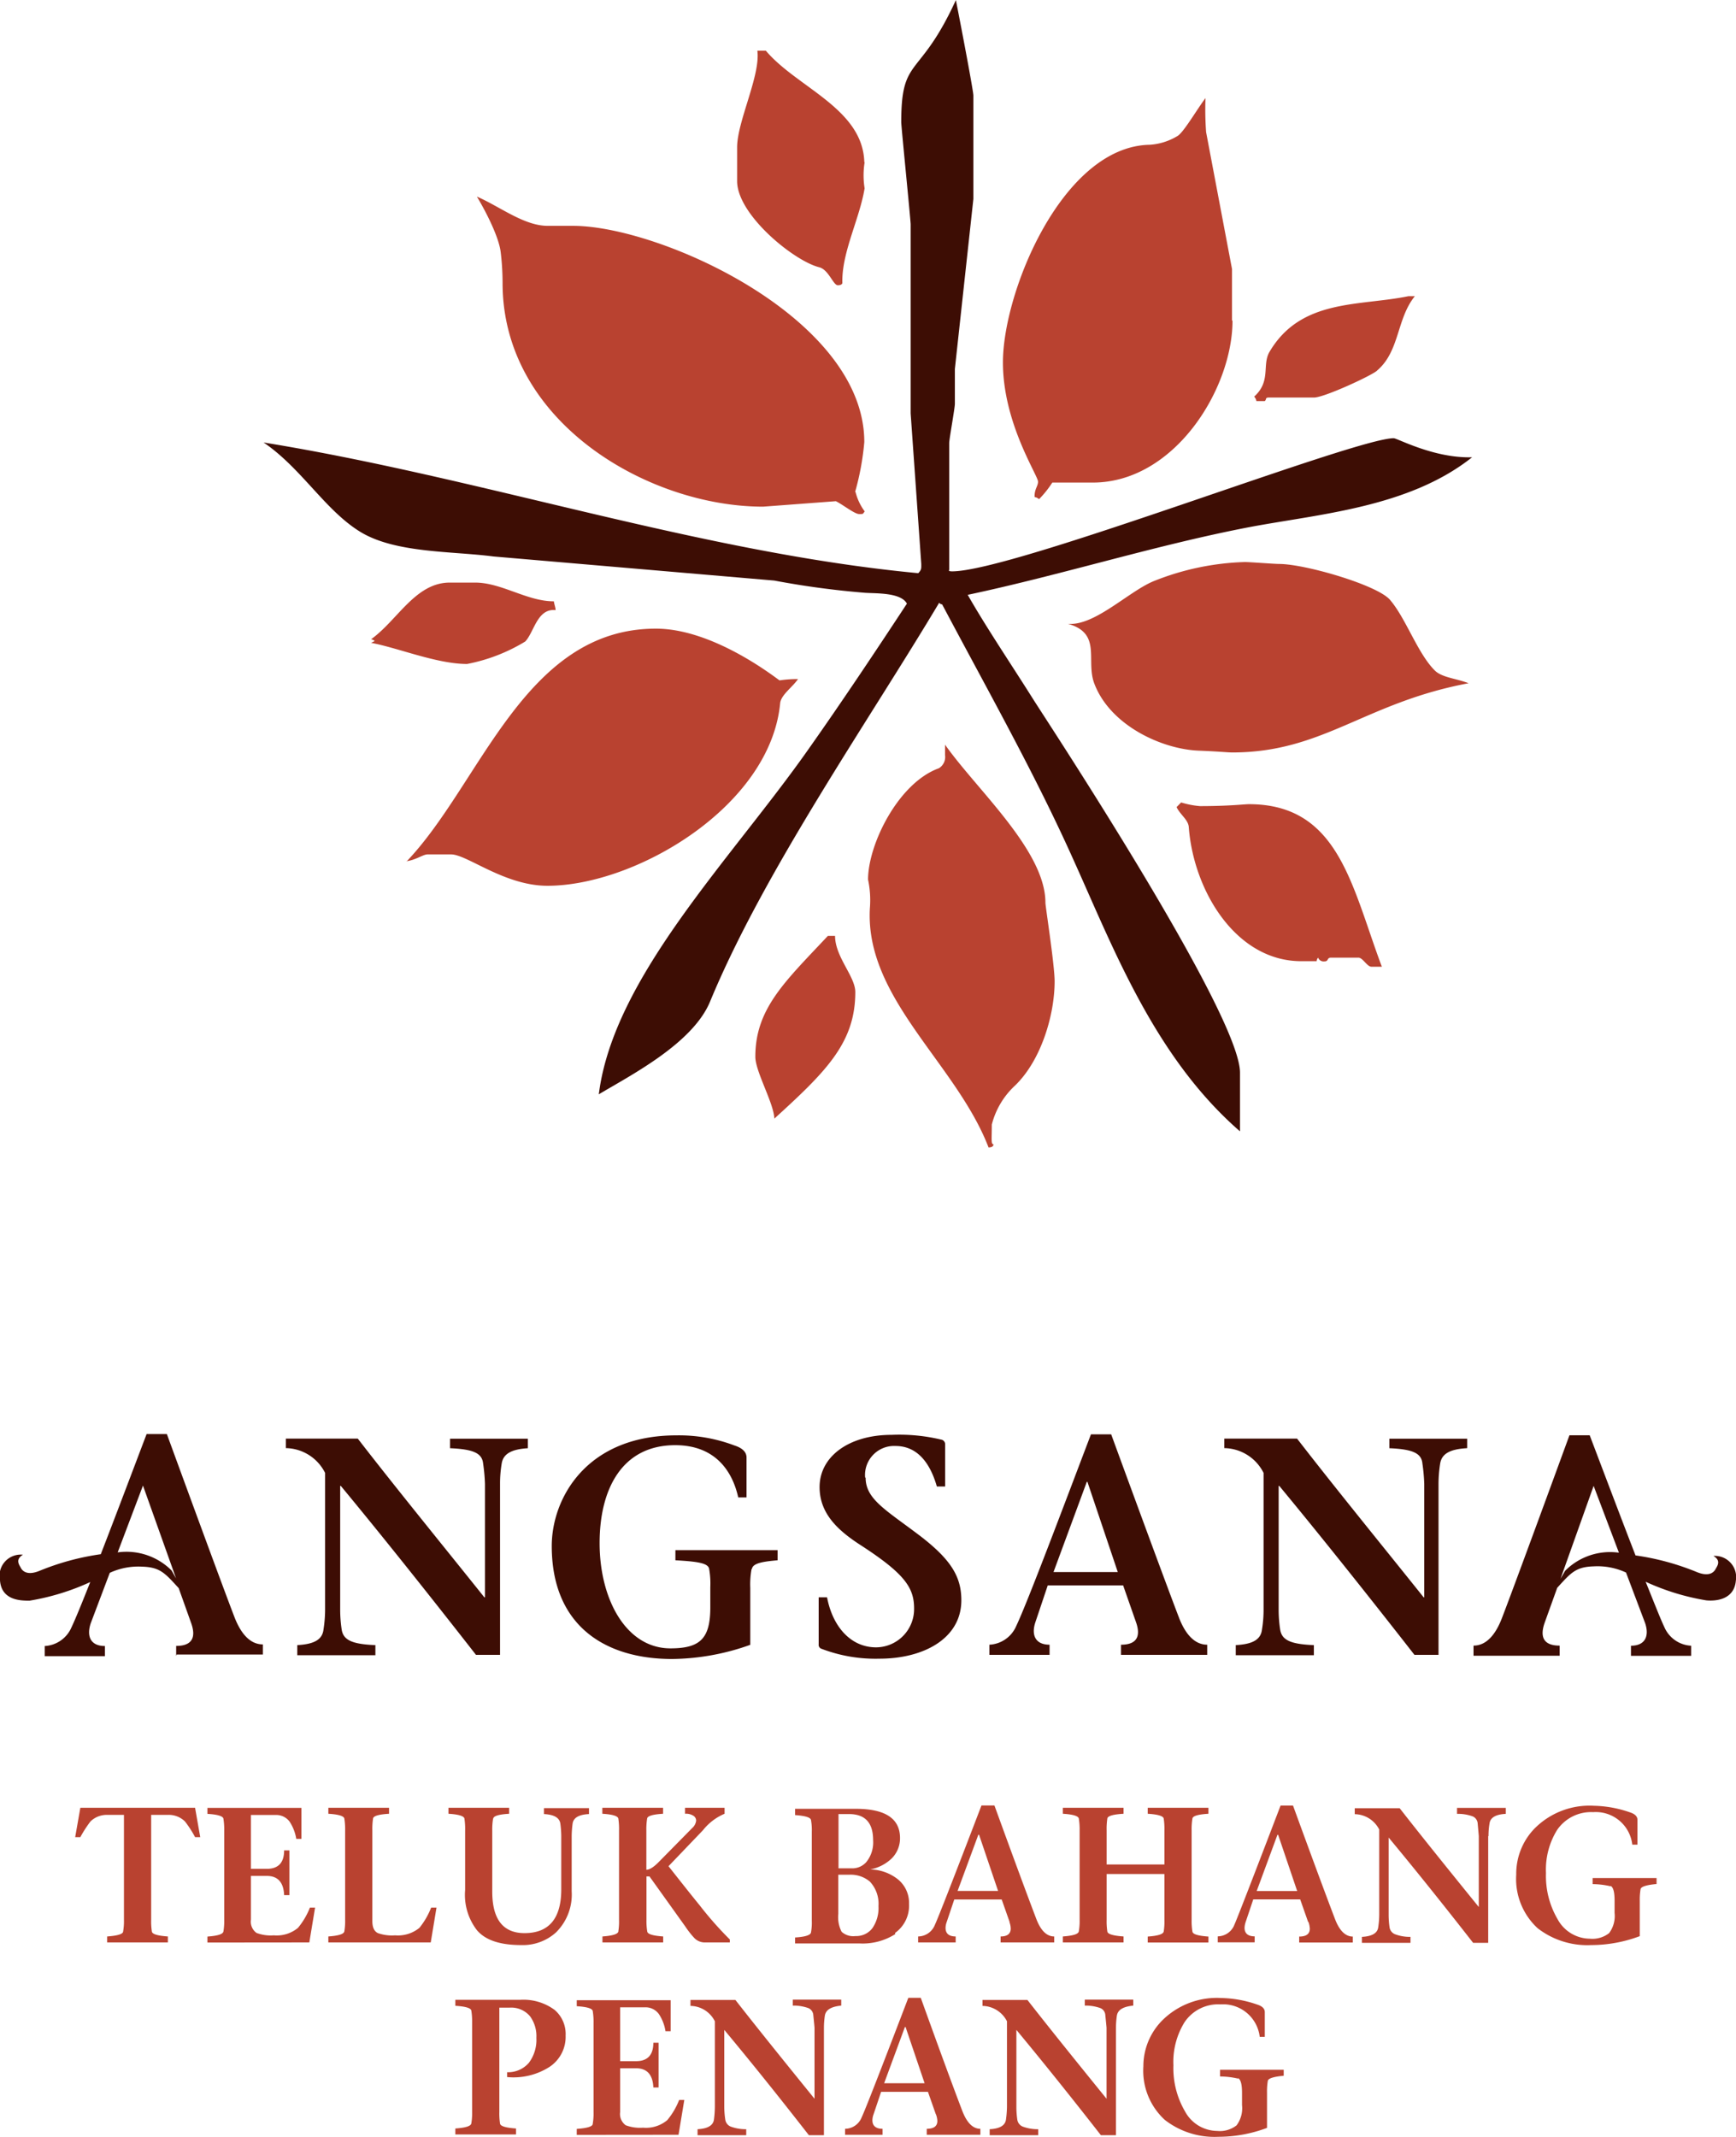
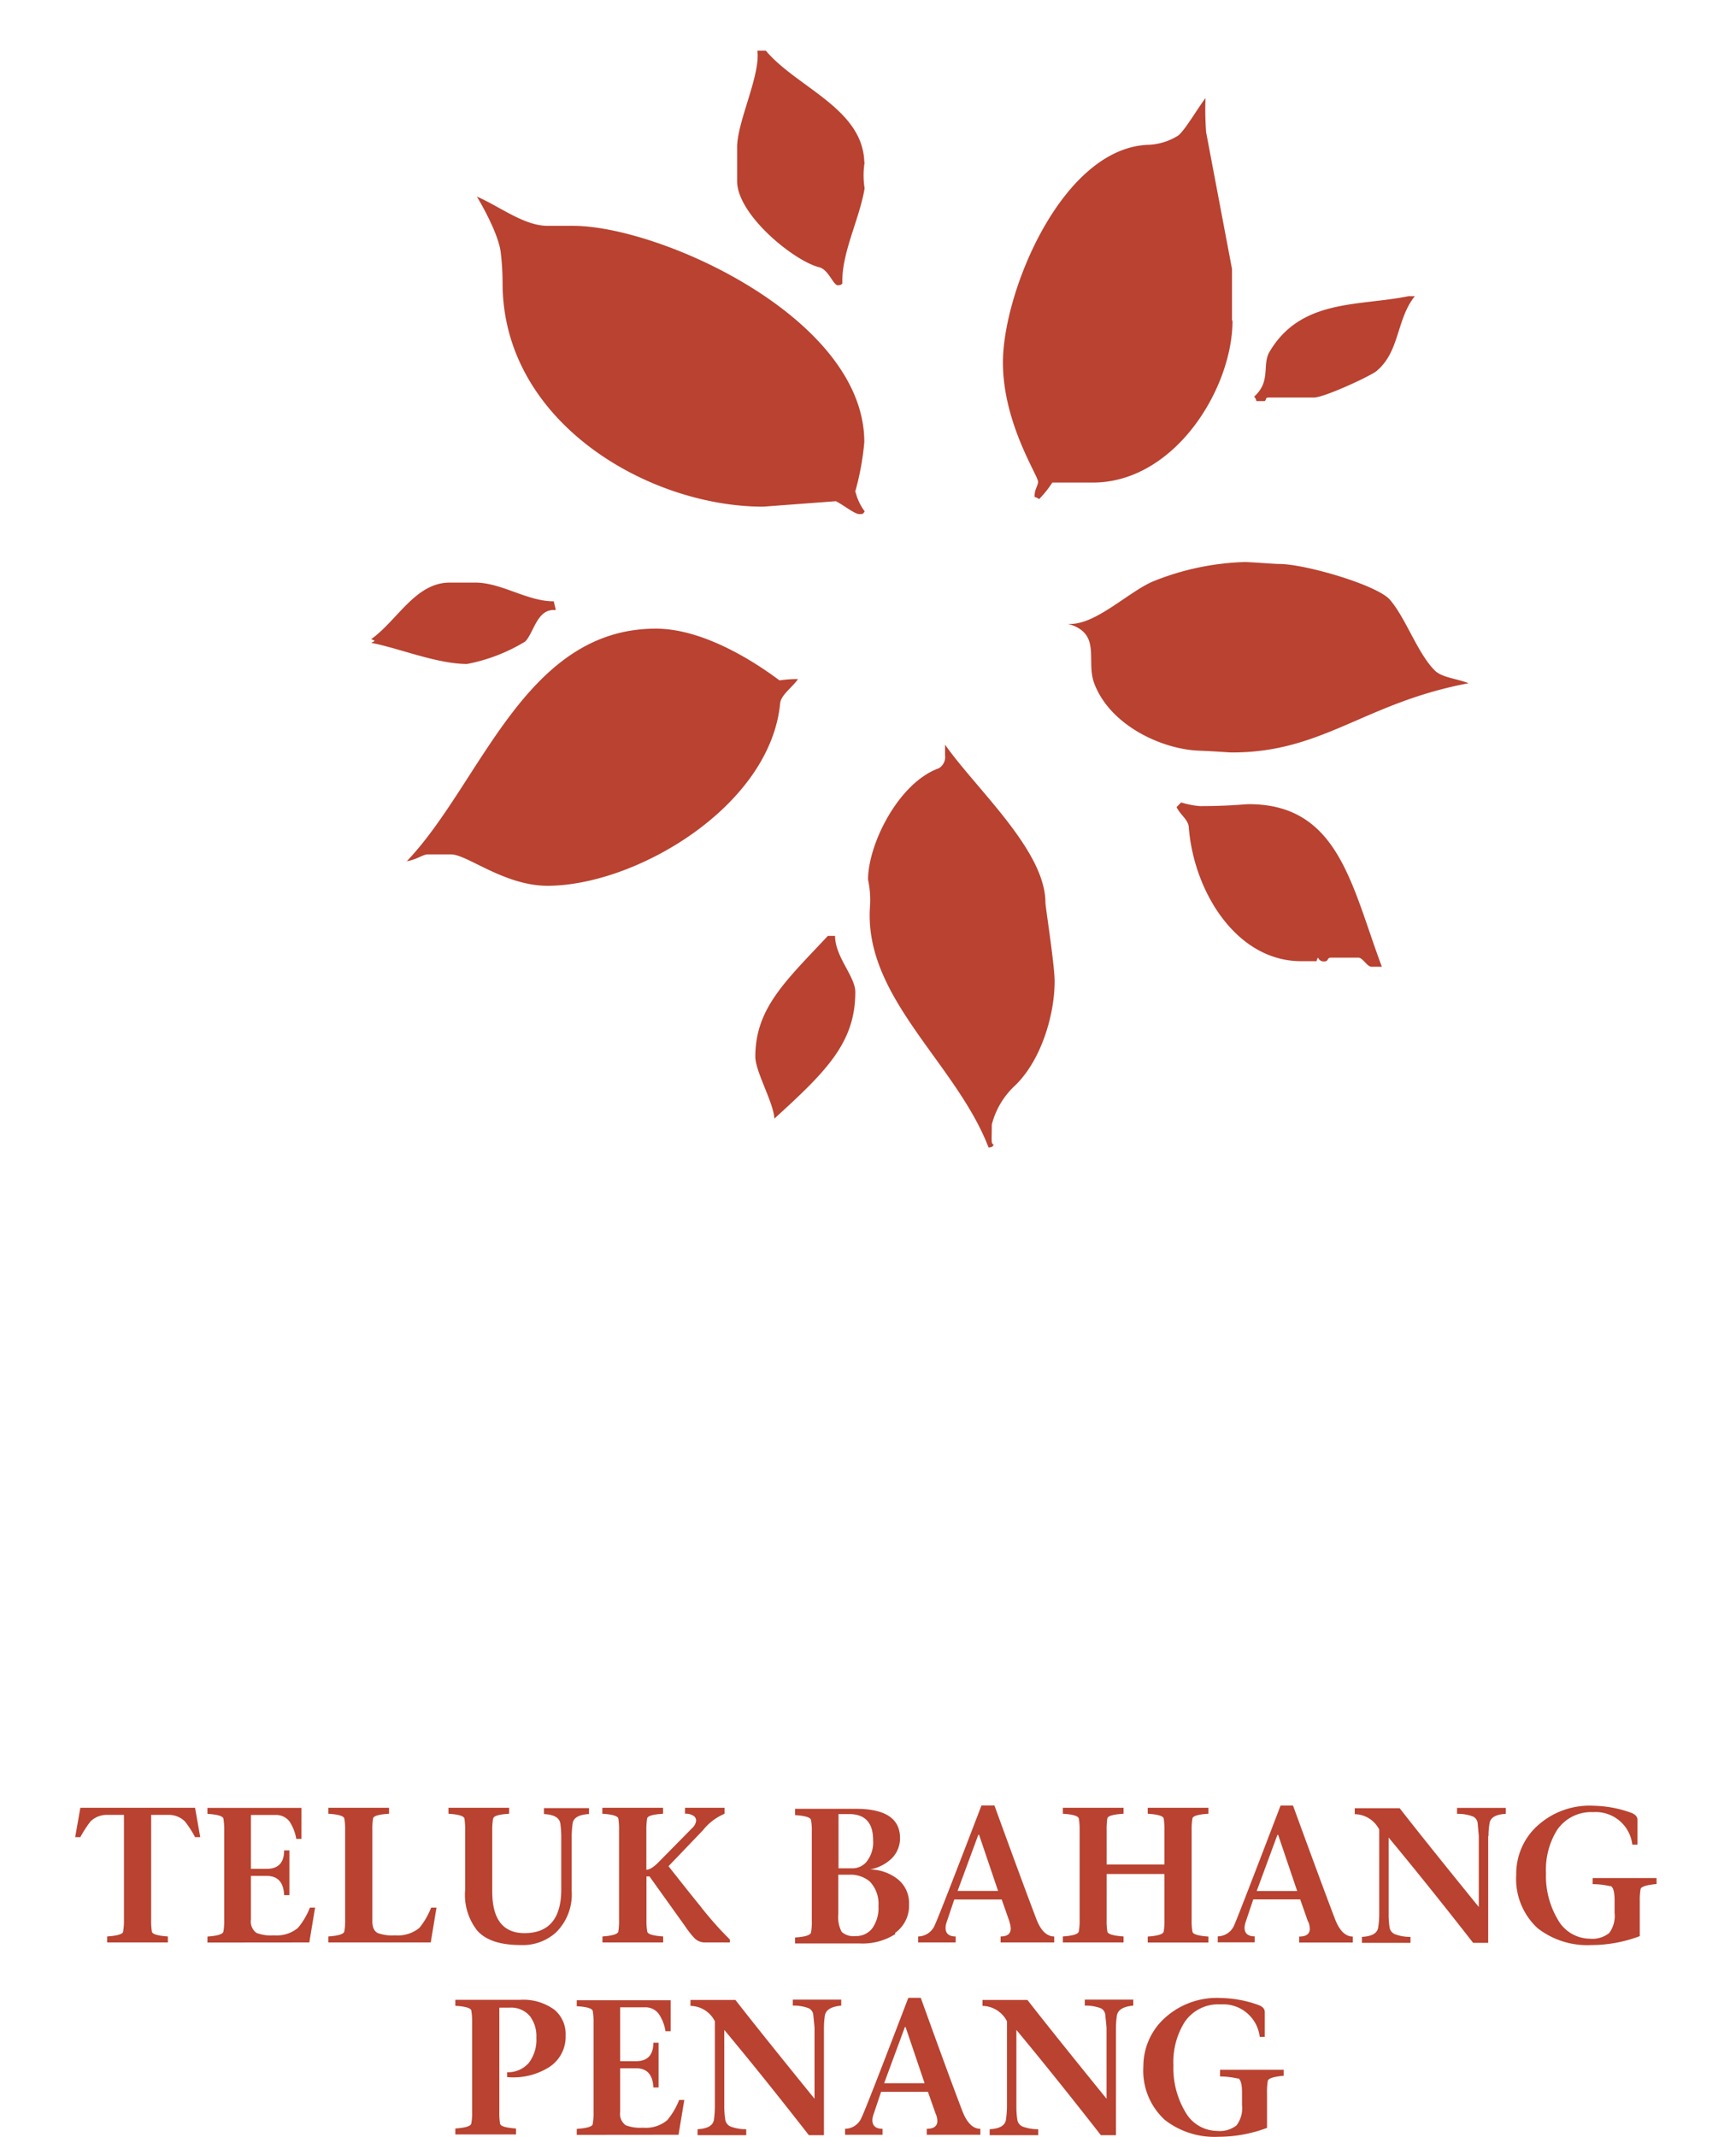
<svg xmlns="http://www.w3.org/2000/svg" id="Layer_1" data-name="Layer 1" width="121.9" height="150" viewBox="0 0 171.57 211.1">
  <path d="M261.38,514.2a2.43,2.43,0,0,1,2,.85,3.3,3.3,0,0,1,.63,2.13,3.77,3.77,0,0,1-.74,2.47,2.7,2.7,0,0,1-2.15.93v.48a6.6,6.6,0,0,0,4.18-1,3.55,3.55,0,0,0,1.6-3.1,3.13,3.13,0,0,0-1.08-2.53,5.19,5.19,0,0,0-3.44-1H256v.59c1,.06,1.53.22,1.58.47a6.58,6.58,0,0,1,.08,1.18v8.82a5.9,5.9,0,0,1-.08,1.15c-.05.27-.58.43-1.58.5v.59h6v-.59c-1-.07-1.53-.22-1.58-.48a6.67,6.67,0,0,1-.07-1.17V514.2Zm16.68,12.56.57-3.44h-.51a7.11,7.11,0,0,1-1.18,2,3.28,3.28,0,0,1-2.39.74,4,4,0,0,1-1.71-.24,1.37,1.37,0,0,1-.55-1.31v-4.32h1.57c1.09,0,1.66.64,1.71,1.9h.52v-4.42h-.52c0,1.21-.57,1.82-1.71,1.82h-1.57v-5.32h2.41a1.63,1.63,0,0,1,1.42.67,4.21,4.21,0,0,1,.65,1.69h.51v-3.06H268v.59c1,.06,1.53.22,1.58.47a6.58,6.58,0,0,1,.08,1.18v8.82a5.9,5.9,0,0,1-.08,1.15c0,.27-.57.43-1.58.5v.59Zm14.37-10.51a8.45,8.45,0,0,1,.09-1.25c.09-.59.63-.9,1.62-1v-.59h-4.79v.59a4.27,4.27,0,0,1,1.55.25.81.81,0,0,1,.48.7c.08.78.12,1.2.12,1.25v7q-5.28-6.5-7.82-9.76h-4.44v.59a2.74,2.74,0,0,1,2.41,1.52V524a10.06,10.06,0,0,1-.09,1.26c-.08.58-.62.9-1.62.95v.59h4.81v-.59a4.25,4.25,0,0,1-1.54-.26.88.88,0,0,1-.53-.69,8.68,8.68,0,0,1-.1-1.26v-7.6q3.84,4.6,8.36,10.4h1.49V516.25Zm11.07,8.49a2.06,2.06,0,0,1,.14.65q0,.78-1.05.78v.59h5.3v-.59c-.73,0-1.32-.58-1.77-1.73Q304.8,521,302,513.23h-1.23q-4.14,10.83-4.6,11.78a1.79,1.79,0,0,1-1.65,1.16v.59h3.7v-.59c-.64,0-1-.28-1-.84a1.69,1.69,0,0,1,.1-.55l.76-2.26h4.63l.78,2.22Zm-3-8.62h0l1.88,5.55h-4l2.05-5.55Zm20.79.13a8.45,8.45,0,0,1,.09-1.25c.09-.59.63-.9,1.62-1v-.59h-4.79v.59a4.27,4.27,0,0,1,1.55.25.8.8,0,0,1,.48.7c.08.78.12,1.2.12,1.25v7q-5.28-6.5-7.82-9.76h-4.44v.59a2.77,2.77,0,0,1,2.42,1.52V524a10.23,10.23,0,0,1-.1,1.26c-.08.58-.61.9-1.61.95v.59h4.8v-.59a4.25,4.25,0,0,1-1.54-.26.88.88,0,0,1-.53-.69,8.69,8.69,0,0,1-.09-1.26v-7.6q3.82,4.6,8.35,10.4h1.49V516.25Zm12.08,4.92c.26.15.38.63.38,1.45v1.21a2.83,2.83,0,0,1-.54,2,2.67,2.67,0,0,1-1.91.55,3.65,3.65,0,0,1-3.19-1.94,8.43,8.43,0,0,1-1.14-4.54,7.43,7.43,0,0,1,1.1-4.26,4,4,0,0,1,3.55-1.76,3.64,3.64,0,0,1,3.88,3.21H336v-2.45c0-.33-.24-.58-.74-.74a11.48,11.48,0,0,0-3.57-.65,7.64,7.64,0,0,0-5.91,2.3A6.43,6.43,0,0,0,324,520a6.58,6.58,0,0,0,2.13,5.3,8,8,0,0,0,5.28,1.66,13.69,13.69,0,0,0,4.81-.88v-3.49a6.17,6.17,0,0,1,.08-1.16c.05-.24.57-.41,1.57-.5v-.59h-6.29V521a8.12,8.12,0,0,1,1.77.21Z" transform="translate(-211 -315.89)" fill="#b94230" />
  <path d="M227.57,495.16a2.28,2.28,0,0,1,1.71.65,10.45,10.45,0,0,1,1,1.55h.51l-.51-2.9H218.94l-.51,2.9h.51a11.77,11.77,0,0,1,1-1.55,2.31,2.31,0,0,1,1.71-.65h1.6v10.36a5.9,5.9,0,0,1-.08,1.15c0,.27-.58.43-1.58.5v.59h6v-.59c-1-.07-1.53-.22-1.58-.48a6.67,6.67,0,0,1-.07-1.17V495.16Zm14,12.6.57-3.44h-.51a7.37,7.37,0,0,1-1.18,2,3.29,3.29,0,0,1-2.39.74,3.94,3.94,0,0,1-1.71-.24,1.37,1.37,0,0,1-.55-1.31v-4.32h1.57c1.09,0,1.66.64,1.71,1.9h.52v-4.42h-.52c0,1.21-.57,1.82-1.71,1.82h-1.57v-5.32h2.41a1.65,1.65,0,0,1,1.42.67,4.36,4.36,0,0,1,.65,1.69h.51v-3.06H231.5v.59c1,.06,1.53.22,1.58.47a6.58,6.58,0,0,1,.08,1.18v8.82a5.9,5.9,0,0,1-.08,1.15c-.05.27-.58.43-1.58.5v.59Zm12,0,.57-3.44h-.53a7.47,7.47,0,0,1-1.16,2,3.36,3.36,0,0,1-2.41.74,4.12,4.12,0,0,1-1.69-.22c-.37-.18-.55-.57-.55-1.18V496.7a6.78,6.78,0,0,1,.07-1.19c.05-.25.58-.4,1.58-.46v-.59h-6v.59c1,.06,1.53.22,1.58.47a6.58,6.58,0,0,1,.08,1.18v8.82a5.9,5.9,0,0,1-.08,1.15c-.05.27-.58.43-1.58.5v.59Zm6.18-12.25c.05-.25.57-.4,1.57-.46v-.59h-6v.59c1,.06,1.52.22,1.58.47a6.8,6.8,0,0,1,.07,1.18v5.87a5.71,5.71,0,0,0,1.18,4c.87,1,2.33,1.45,4.37,1.45a4.89,4.89,0,0,0,3.42-1.24,5.25,5.25,0,0,0,1.56-4.08v-5.42a9.91,9.91,0,0,1,.09-1.25c.08-.59.62-.9,1.62-.95v-.59h-4.45v.59c1,.05,1.54.36,1.62.95a9.91,9.91,0,0,1,.09,1.25v5.23c0,2.88-1.21,4.33-3.63,4.33q-3.19,0-3.19-4.11v-6a6.55,6.55,0,0,1,.08-1.19Zm12.37,11.16c-.06.27-.58.43-1.58.5v.59h6v-.59c-1-.07-1.52-.22-1.57-.48a6.45,6.45,0,0,1-.08-1.17v-4.28h.3l3.52,4.92a9.17,9.17,0,0,0,.87,1.12,1.44,1.44,0,0,0,1,.48h2.55v-.29a34.82,34.82,0,0,1-3-3.4q-.76-.92-3.06-3.84l3.4-3.55a5.42,5.42,0,0,1,2.14-1.63v-.59H278.7v.59a1.33,1.33,0,0,1,.78.17.57.57,0,0,1,.32.51,1.15,1.15,0,0,1-.38.72l-3.3,3.35c-.51.52-.92.78-1.24.78v-3.89a6.5,6.5,0,0,1,.08-1.18c.05-.25.57-.4,1.57-.46v-.59h-6v.59c1,.06,1.52.22,1.58.47a6.8,6.8,0,0,1,.07,1.18v8.82a6.12,6.12,0,0,1-.07,1.15Zm22.85-5.6a2.94,2.94,0,0,1,2,.68,3.2,3.2,0,0,1,.85,2.42,3.51,3.51,0,0,1-.6,2.18,2,2,0,0,1-1.68.78,1.7,1.7,0,0,1-1.36-.42,3.14,3.14,0,0,1-.33-1.76v-3.88Zm4.48,5.76a3.3,3.3,0,0,0,1.39-2.87,3,3,0,0,0-1.07-2.41,4.53,4.53,0,0,0-2.78-1v0a4.17,4.17,0,0,0,2.15-1.1,2.8,2.8,0,0,0,.81-2q0-2.89-4.37-2.89h-6v.62c1,.07,1.52.23,1.57.48a5.64,5.64,0,0,1,.08,1.17v8.79a5.35,5.35,0,0,1-.08,1.16c-.05.26-.57.43-1.57.49v.59h6.36a6,6,0,0,0,3.55-.93Zm-4.54-11.75c1.59,0,2.38.86,2.38,2.57a3.09,3.09,0,0,1-.68,2.18,1.84,1.84,0,0,1-1.43.61h-1.31v-5.36Zm15.85,10.66a2,2,0,0,1,.13.65c0,.52-.34.78-1,.78v.59h5.3v-.59c-.74,0-1.33-.58-1.77-1.73q-1.33-3.48-4.14-11.21H308q-4.15,10.83-4.6,11.78a1.8,1.8,0,0,1-1.66,1.16v.59h3.71v-.59c-.65,0-1-.28-1-.84a1.69,1.69,0,0,1,.1-.55l.76-2.26H310l.78,2.22Zm-3-8.62h0l1.88,5.55h-4l2.05-5.55ZM326.08,501v4.53a6.12,6.12,0,0,1-.07,1.15c-.05.27-.58.43-1.58.5v.59h6v-.59c-1-.07-1.53-.22-1.58-.48a6.45,6.45,0,0,1-.08-1.17V496.7a6.55,6.55,0,0,1,.08-1.19c.05-.25.58-.4,1.58-.46v-.59h-6v.59c1,.06,1.53.22,1.58.47a6.8,6.8,0,0,1,.07,1.18v3.36h-5.71V496.7a6.78,6.78,0,0,1,.07-1.19c.05-.25.58-.4,1.6-.46v-.59h-6v.59c1,.06,1.53.22,1.58.47a6.58,6.58,0,0,1,.08,1.18v8.82a5.9,5.9,0,0,1-.08,1.15c-.05.27-.58.43-1.58.5v.59h6v-.59c-1-.07-1.55-.22-1.6-.48a6.67,6.67,0,0,1-.07-1.17V501Zm14.24,4.75a2.32,2.32,0,0,1,.13.65q0,.78-1.05.78v.59h5.3v-.59c-.73,0-1.32-.58-1.76-1.73q-1.33-3.48-4.15-11.21h-1.23Q333.42,505.06,333,506a1.79,1.79,0,0,1-1.65,1.16v.59H335v-.59c-.64,0-1-.28-1-.84a2,2,0,0,1,.1-.55l.76-2.26h4.64l.78,2.22Zm-3-8.62h0l1.88,5.55h-4l2.05-5.55Zm20.79.13a7.28,7.28,0,0,1,.1-1.25c.08-.59.62-.9,1.61-.95v-.59H355v.59a4.22,4.22,0,0,1,1.55.25.82.82,0,0,1,.49.7c.07.78.11,1.2.11,1.25v7q-5.28-6.5-7.82-9.76h-4.44v.59a2.76,2.76,0,0,1,2.42,1.52V505a8.59,8.59,0,0,1-.1,1.26c-.07.58-.61.9-1.61.95v.59h4.8v-.59a4.14,4.14,0,0,1-1.53-.26.87.87,0,0,1-.54-.69,8.69,8.69,0,0,1-.09-1.26v-7.6q3.83,4.61,8.35,10.4h1.49V497.25Zm12.08,4.92c.26.15.38.63.38,1.45v1.21a2.83,2.83,0,0,1-.54,2,2.67,2.67,0,0,1-1.91.55,3.66,3.66,0,0,1-3.19-1.94,8.43,8.43,0,0,1-1.14-4.54,7.43,7.43,0,0,1,1.1-4.26,4.06,4.06,0,0,1,3.56-1.76,3.63,3.63,0,0,1,3.87,3.21h.51v-2.45c0-.33-.24-.58-.74-.74a11.48,11.48,0,0,0-3.57-.65,7.64,7.64,0,0,0-5.91,2.3,6.42,6.42,0,0,0-1.76,4.5,6.61,6.61,0,0,0,2.12,5.3,8,8,0,0,0,5.29,1.66,13.68,13.68,0,0,0,4.8-.88v-3.49a6.17,6.17,0,0,1,.08-1.16c.05-.24.58-.41,1.58-.5v-.59H368.4V502a8.08,8.08,0,0,1,1.76.21Z" transform="translate(-211 -315.89)" fill="#b94230" />
-   <path d="M305.47,315.89c.63,3.18,1.73,9,1.73,9.43v10.21l-1.83,16.8v3.44c0,.45-.55,3.42-.56,3.88v12.53s-.17.14.29.14c6.07,0,39.76-13.15,43.64-13.15.36,0,4,2,7.75,1.88-6.3,5-15.2,5.6-22.16,6.93-9.22,1.78-18.44,4.7-27.69,6.66,1.82,3.2,4.26,6.8,6.5,10.36,1.37,2.17,20.53,31.21,20.41,36.9v5.74c-8.41-7.3-12.47-18-16.44-26.78-3.81-8.51-8.44-16.68-13-25.28a.37.37,0,0,1-.29-.16c-7,11.73-17.3,26.49-22.64,39.39-1.71,4.15-7.84,7.28-11,9.17,1.46-11.59,13.05-23.18,20.72-34.09,3.29-4.66,6.64-9.68,9.73-14.38-.58-1.1-3-1-4.11-1.07a85.62,85.62,0,0,1-9-1.21l-27.75-2.38c-4.11-.54-9.72-.31-13.19-2.45s-5.8-6.28-9.53-8.81c21.65,3.51,43.19,10.88,64.7,12.91.33-.34.3-.46.3-.91L301,356.71V338.05c0-.45-.93-9.65-.93-10.11,0-6.59,1.79-4.17,5.4-12.05Z" transform="translate(-211 -315.89)" fill="#3d0d04" />
  <path d="M356.13,383.37c-1.15-.46-2.6-.55-3.31-1.24-1.71-1.68-2.87-5.17-4.45-7-1.25-1.46-8.4-3.54-10.95-3.54-.46,0-2.92-.19-3.38-.19a26.14,26.14,0,0,0-9,1.88c-2.47,1-5.87,4.47-8.5,4.22,3.4.95,1.74,3.61,2.61,5.9,1.57,4.15,6.67,6.47,10.26,6.63,2.19.09,2.92.18,3.38.18,9,0,13.1-4.93,23.37-6.84Zm-9.05-30.87c2.27-1.91,1.93-5.12,3.75-7.36h-.64c-4.85,1-10.61.22-13.72,5.49-.77,1.3.18,2.9-1.52,4.43a.84.84,0,0,1,.22.44H336c.21-.19,0-.35.42-.35h4.45c1,0,5.63-2.14,6.22-2.65Zm-14.32-4.95v-5.1l-2.56-13.52a30.92,30.92,0,0,1-.06-3.36c-.88,1.16-2.21,3.48-2.81,3.77a6,6,0,0,1-2.7.84c-8.6.16-14.51,14.49-14.51,21.5,0,6,3.47,11.16,3.47,11.78,0,.46-.37.73-.34,1.52a.87.87,0,0,1,.44.21,10.14,10.14,0,0,0,1.31-1.64H319c8.08,0,13.81-9.27,13.81-16ZM304.4,389.48v1a1.3,1.3,0,0,1-.61,1.29c-4,1.44-7,7.51-7,11a9.74,9.74,0,0,1,.18,2.83c-.5,8.9,8.54,15.33,11.73,23.63.23,0,.5-.07.48-.32-.25,0-.16-.48-.16-1.94a7.91,7.91,0,0,1,2.28-3.84c2.6-2.49,3.93-7,3.93-10.31,0-1.63-.91-7.38-.91-7.77,0-5.15-6.82-11.19-9.92-15.61Zm-8.89-25a26.39,26.39,0,0,0,.91-4.93c0-12.28-20.22-21.36-28.78-21.36h-2.51c-2.35,0-4.76-1.93-7-2.89.84,1.39,2.2,4,2.36,5.54a25.68,25.68,0,0,1,.18,3c0,13.76,14.43,22.09,25.75,22.09l7.19-.54c.71.35,1.85,1.27,2.3,1.27s.34,0,.55-.26a5.42,5.42,0,0,1-.91-1.93Zm.91-32.59c-.16-5.3-6.66-7.36-9.73-11h-.84c.32,2.44-2,7-2,9.54v3.34c0,3.33,5.62,7.89,8.11,8.51.93.23,1.39,1.78,1.84,1.78s.45-.23.45-.23c-.08-3,1.7-6.3,2.2-9.35a8,8,0,0,1,0-2.56Zm-30.7,43.39c-2.63,0-5.16-1.85-7.76-1.85h-2.51c-3.4,0-5.17,3.74-7.78,5.6a.66.66,0,0,1,.36.17,2.65,2.65,0,0,1-.36.18c2.65.49,6.5,2.09,9.49,2.09a17.29,17.29,0,0,0,5.75-2.22c.89-.94,1.18-3.29,3-3.1,0-.25-.15-.62-.17-.87Zm-14.57,25.68c1-.14,1.65-.68,2.11-.68h2.32c1.58,0,5.28,3.1,9.52,3.1,8.72,0,22-7.82,23-18,.06-.84,1.21-1.6,1.77-2.42a12,12,0,0,0-1.82.13c-.09,0-6.37-5.11-12.23-5.11-13,0-17.28,15.32-24.64,23Zm41.67,7.37c-4.23,4.51-7.17,7.17-7.17,11.94,0,1.46,1.82,4.57,1.88,6.11,5.16-4.69,8-7.52,8-12.5,0-1.55-2-3.47-2-5.55Zm34.89-13.16-.43.44c.38.78,1.17,1.25,1.21,2,.48,6.3,4.68,13.24,11.14,13.22h1.5a.54.54,0,0,1,.14-.35.58.58,0,0,0,.62.37c.46,0,.21-.37.66-.37h2.7c.45,0,.86.92,1.32.9h1c-3-8-4.26-16.06-13.14-16.06-.45,0-1.91.19-4.84.19a8.62,8.62,0,0,1-1.85-.36Z" transform="translate(-211 -315.89)" fill="#b94230" />
-   <path d="M382.56,472a2.1,2.1,0,0,0-2.22-2.42c.8.48.37,1,.21,1.3s-.62.8-1.86.29a25.18,25.18,0,0,0-6.05-1.64c-1.46-3.76-3.16-8.27-4.53-11.87h-2c-1.83,5-5.52,15.07-6.65,18-.61,1.62-1.52,2.78-2.83,2.78v1h8.51v-1c-1.68,0-1.95-.95-1.47-2.29l1.23-3.42c1.35-1.48,1.82-2.07,3.62-2.12a6.68,6.68,0,0,1,3.18.61l1.89,5c.43,1.28,0,2.23-1.4,2.23v1h5.95v-1a3.05,3.05,0,0,1-2.66-1.86c-.37-.77-1-2.39-1.84-4.46a23.28,23.28,0,0,0,6,1.84c.83.08,2.78,0,2.92-2ZM371,469.26a6.27,6.27,0,0,0-5.32,1.79l-.45.78,3.27-9.17,2.5,6.6Zm-15-10.33V458h-7.69v.94c2.38.1,3.18.52,3.27,1.53a17.84,17.84,0,0,1,.18,2v11.2h-.06c-4-5-8.76-10.83-12.51-15.68H332v.94a4.42,4.42,0,0,1,3.88,2.45v13.48a11.86,11.86,0,0,1-.16,2c-.12,1-.94,1.44-2.59,1.53v1h7.72v-1c-2.35-.09-3.17-.52-3.33-1.53a13.09,13.09,0,0,1-.15-2v-12.2h.06c4.55,5.49,9.7,12,13.36,16.69h2.38V462.47a13,13,0,0,1,.16-2c.15-1,1-1.43,2.59-1.53ZM321.8,479.35h8.51v-1c-1.31,0-2.23-1.16-2.83-2.78-1.13-2.93-4.83-13-6.66-18h-2c-2.56,6.72-6.28,16.63-7.38,18.92a3.05,3.05,0,0,1-2.66,1.86v1h5.95v-1c-1.4,0-1.83-.95-1.4-2.23l1.22-3.63H322l1.25,3.57c.49,1.34.22,2.29-1.46,2.29v1Zm-.3-8.18h-6.38l3.29-8.91h.06l3,8.91Zm-25-9.34a2.87,2.87,0,0,1,3-3.11c2.41,0,3.54,2.08,4.09,4h.82v-4.18a.48.48,0,0,0-.3-.43,17.89,17.89,0,0,0-5-.49c-4.21,0-7.11,2.14-7.11,5.16,0,2.68,1.9,4.36,4.19,5.82,4.27,2.78,5.15,4.16,5.15,6.17a3.78,3.78,0,0,1-3.75,3.84c-2.59,0-4.33-2.16-4.85-4.94h-.83v4.64a.41.41,0,0,0,.22.42,14.91,14.91,0,0,0,5.79,1c4.37,0,8.09-2,8.09-5.77,0-2.31-1-4-4.09-6.37-3.33-2.53-5.37-3.6-5.37-5.74Zm-11.18,9c.12-.55,1.16-.7,2.53-.82v-1h-10.1v1c2.14.12,3.2.27,3.33.82a8.37,8.37,0,0,1,.12,1.83v2c0,3.08-1,4.05-3.94,4.05-4.36,0-7-4.82-7-10.4,0-5.34,2.22-9.67,7.47-9.67,4.15,0,5.71,2.81,6.23,5.16h.82v-3.94c0-.49-.34-.92-1.19-1.19a15.48,15.48,0,0,0-5.74-1c-8.9,0-12.32,6.23-12.32,10.93,0,7.77,5.15,11.16,11.9,11.16a23.47,23.47,0,0,0,7.72-1.4v-5.62a8.37,8.37,0,0,1,.12-1.83Zm-22.15-11.93V458h-7.69v.94c2.38.1,3.17.52,3.27,1.53a17.84,17.84,0,0,1,.18,2v11.2h-.06c-4-5-8.76-10.83-12.51-15.68h-7.11v.94a4.42,4.42,0,0,1,3.88,2.45v13.48a13,13,0,0,1-.16,2c-.12,1-.94,1.44-2.59,1.53v1h7.72v-1c-2.35-.09-3.17-.52-3.33-1.53a13.09,13.09,0,0,1-.15-2v-12.2h.06c4.55,5.49,9.7,12,13.36,16.69h2.38V462.47a11.86,11.86,0,0,1,.16-2c.15-1,1-1.43,2.59-1.53Zm-34.71,20.42h8.52v-1c-1.32,0-2.23-1.16-2.84-2.78-1.13-2.93-4.82-13-6.65-18h-2c-1.37,3.6-3.07,8.11-4.53,11.87a25.18,25.18,0,0,0-6.05,1.64c-1.24.51-1.7,0-1.85-.29s-.59-.82.21-1.3A2.1,2.1,0,0,0,211,472c.15,2,2.09,2,2.92,2a23.44,23.44,0,0,0,6-1.84c-.82,2.07-1.48,3.69-1.85,4.46a3.05,3.05,0,0,1-2.65,1.86v1h5.95v-1c-1.41,0-1.83-.95-1.41-2.23l1.89-5a6.7,6.7,0,0,1,3.19-.61c1.79.05,2.26.64,3.62,2.12l1.22,3.42c.49,1.34.21,2.29-1.47,2.29v1Zm-.06-7.52-.44-.78a6.3,6.3,0,0,0-5.33-1.79l2.5-6.6,3.27,9.17Z" transform="translate(-211 -315.89)" fill="#3d0d04" />
</svg>